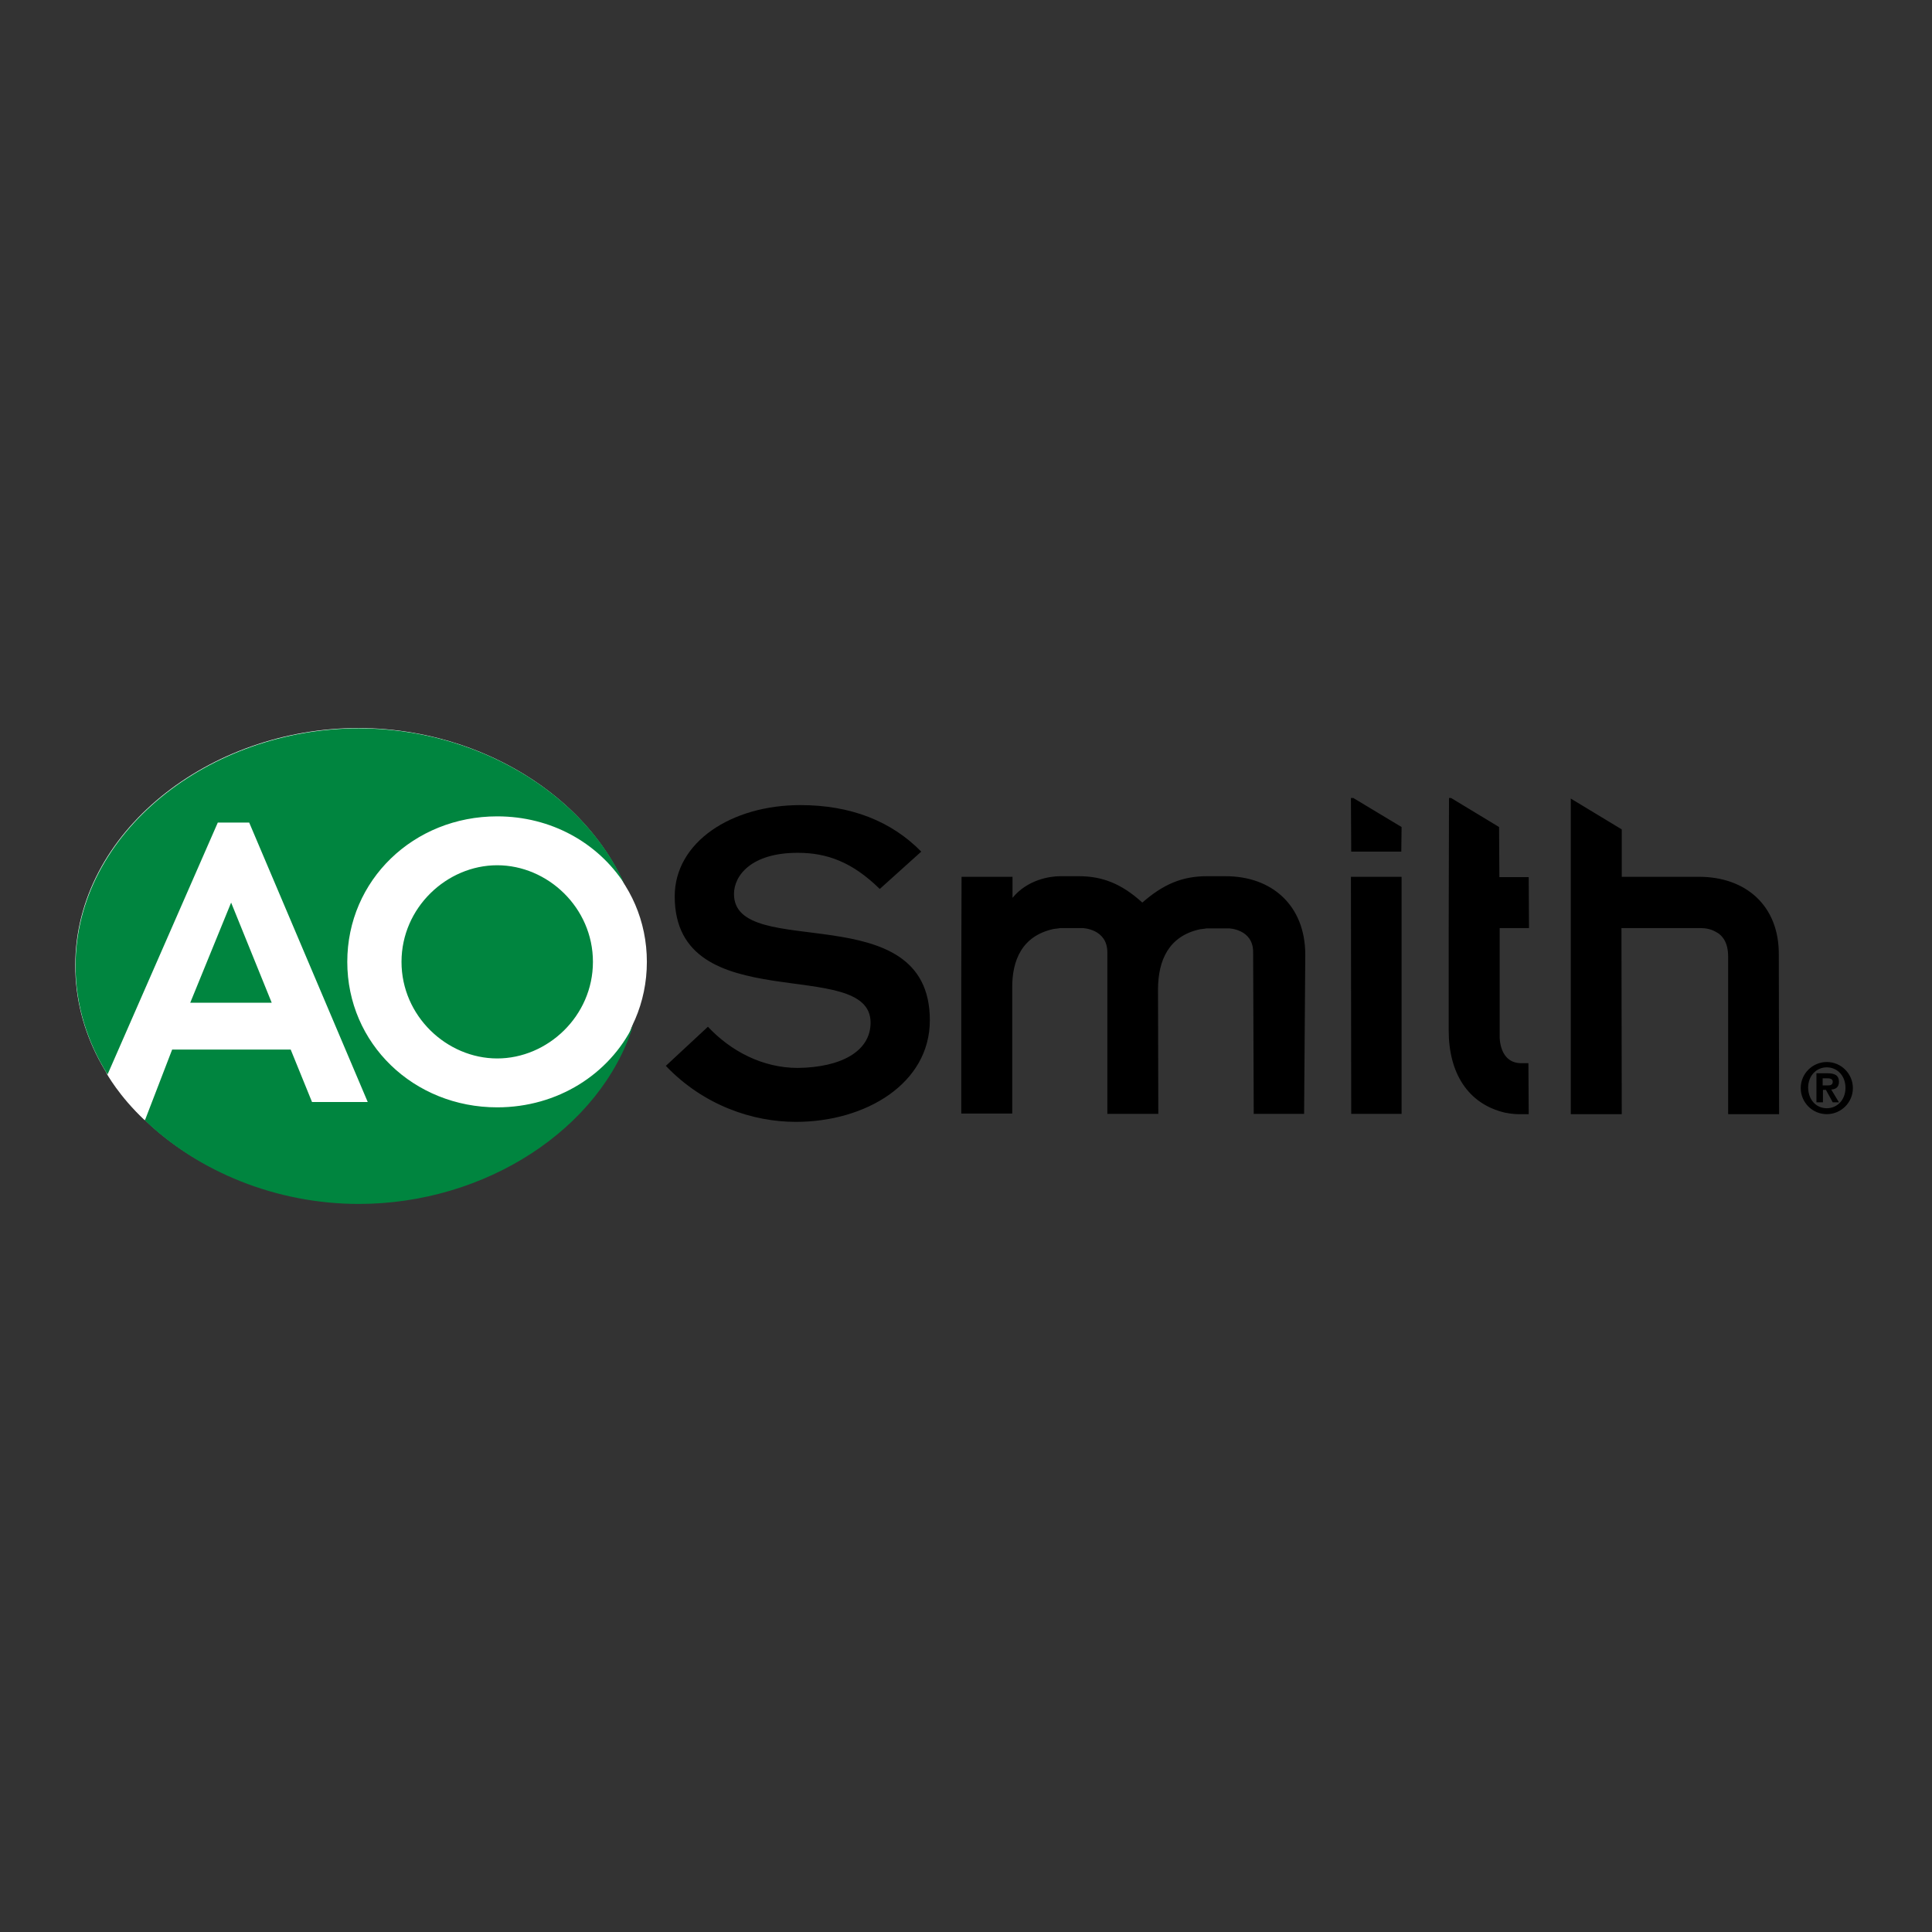
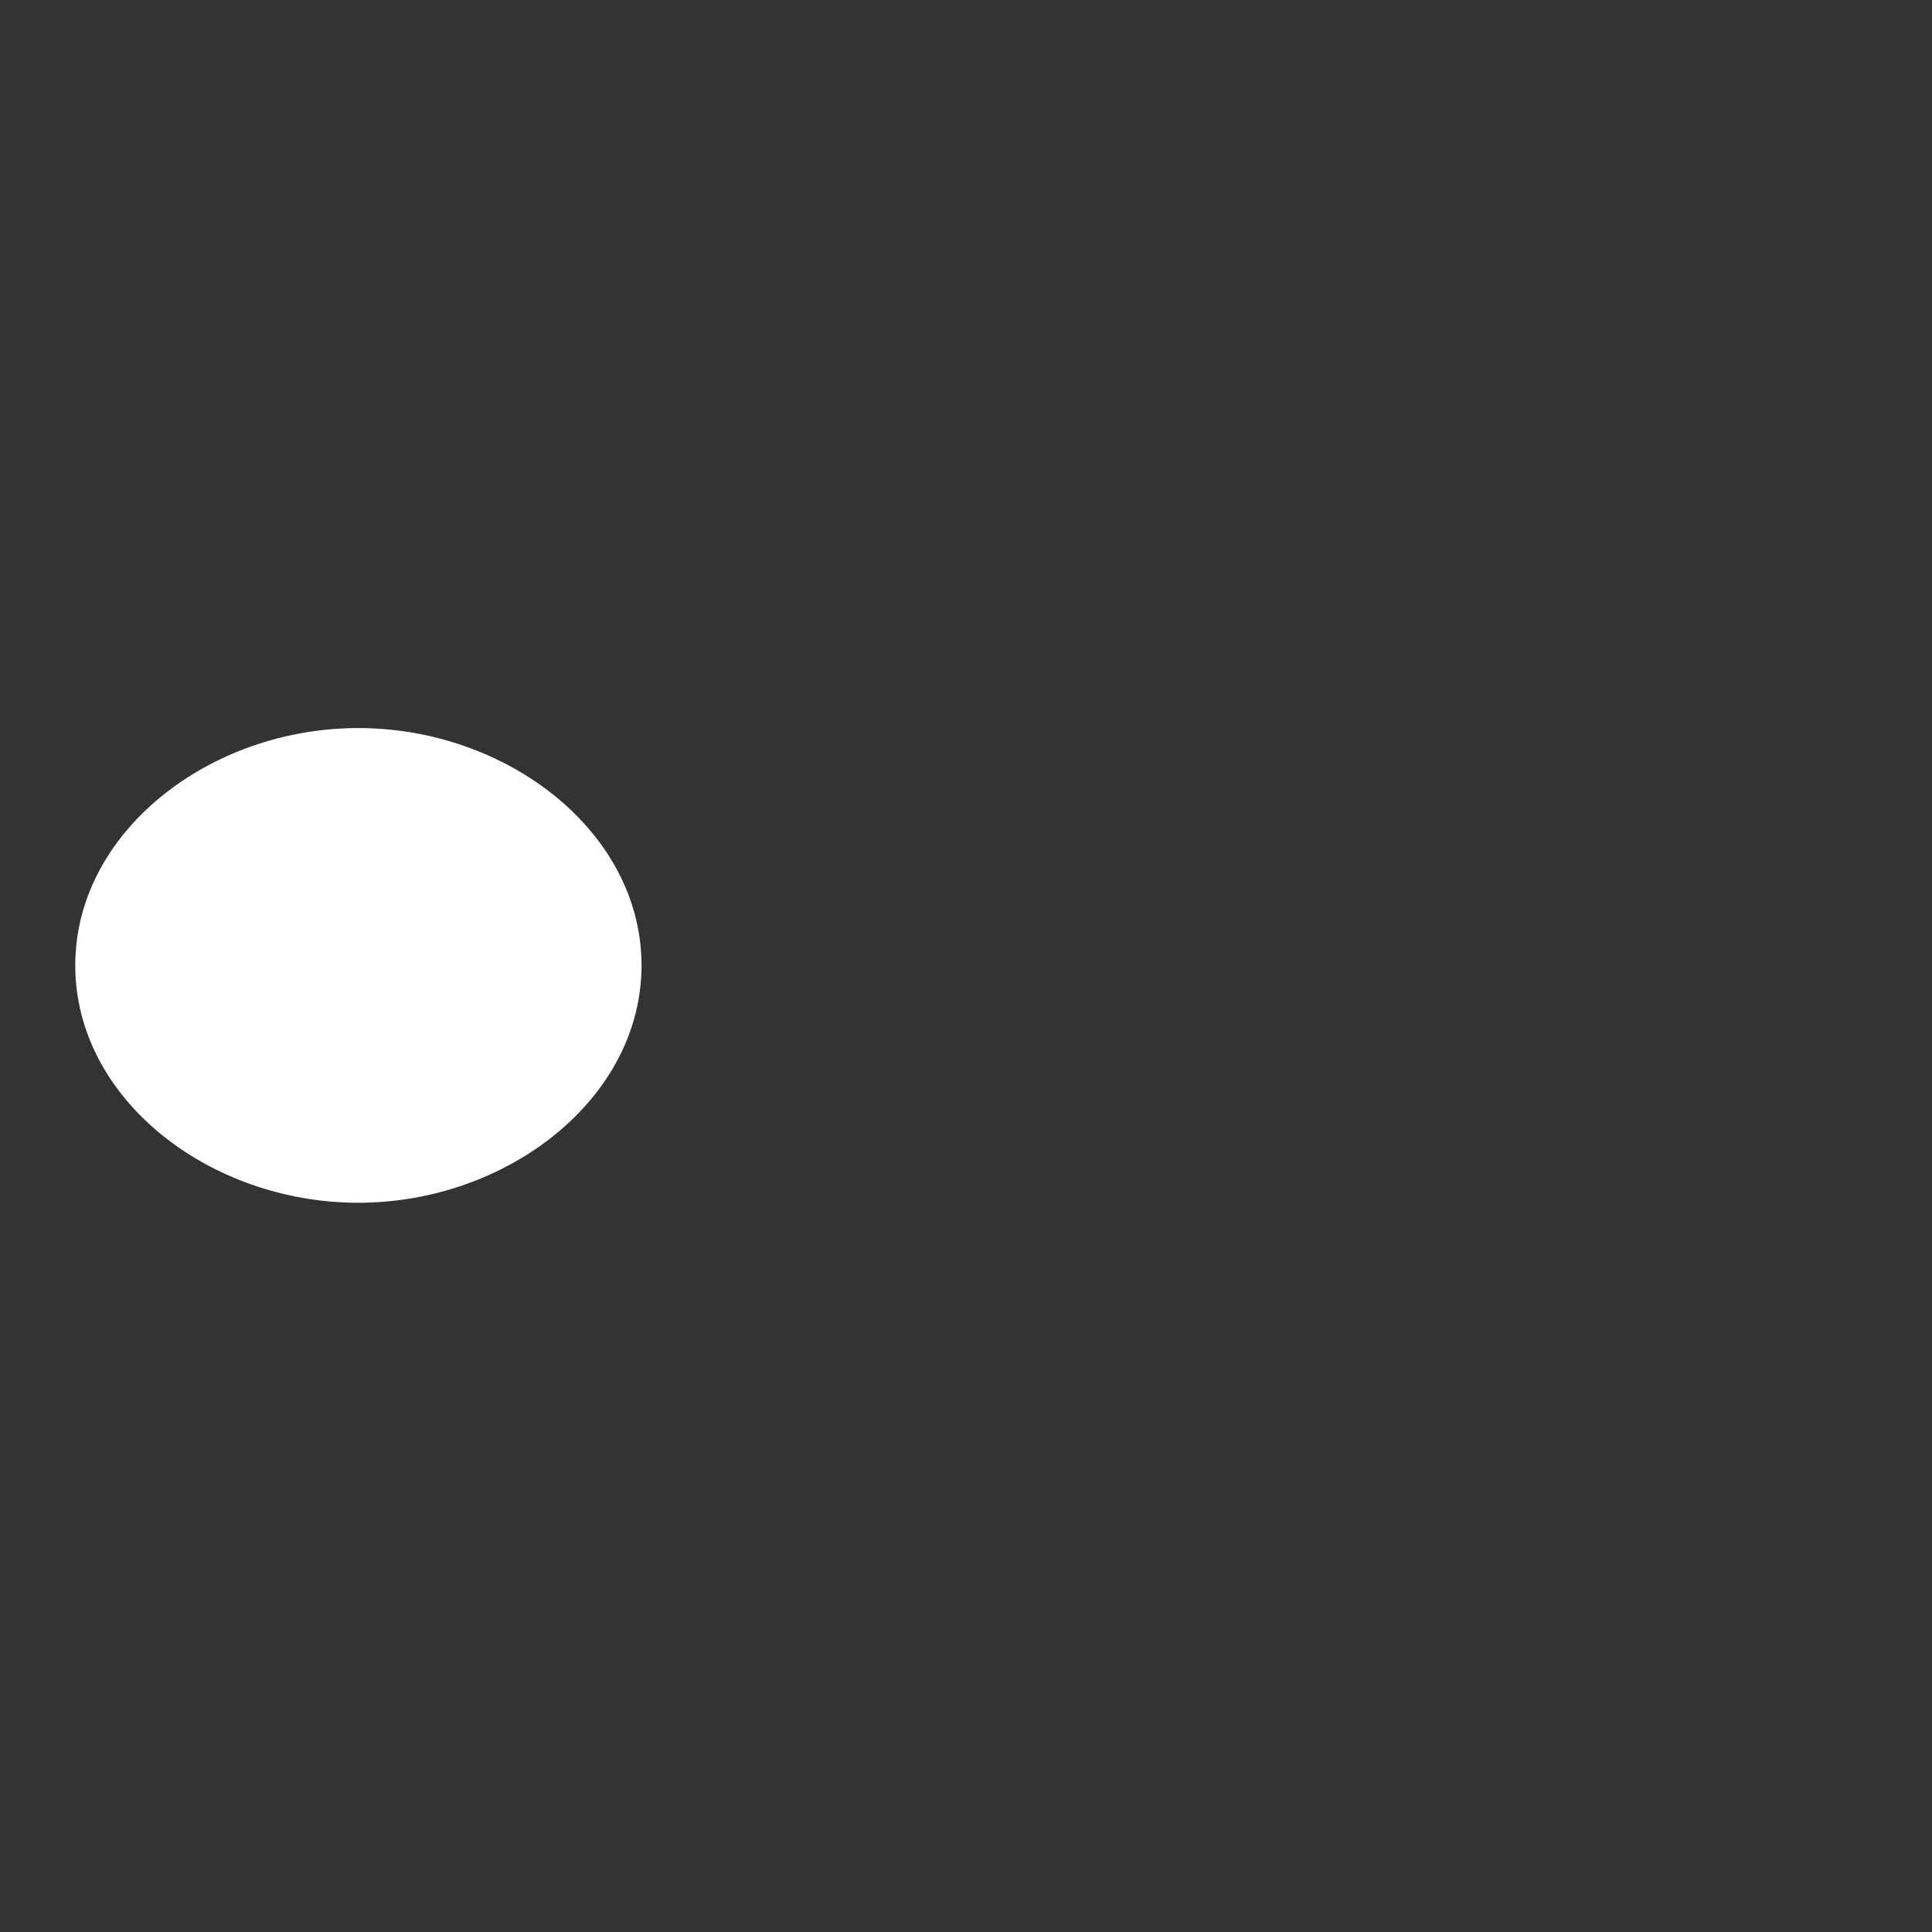
<svg xmlns="http://www.w3.org/2000/svg" id="layer" viewBox="0 0 652 652">
  <rect x="0" y="0" width="652" height="652" fill="#333333" stroke="none" />
  <style>.st0{fill:#fff}</style>
-   <path class="st0" d="M35.9 362.1s4.2 7.8 13 16L47.3 366l-11.4-3.9z" />
  <path class="st0" d="M120.9 405.9c50.2 0 95.6-35.1 95.6-80.1 0-45-45.3-80.1-95.6-80.1-50.2 0-95.5 35.1-95.5 80.1 0 45.1 45.3 80.1 95.5 80.1" />
-   <path d="M440.1 375.9h-17l-.2-54.6c0-7.8-8.2-8-8.2-8h-7.5s-1 .2-2.2.3c-10.7 2.3-14.1 10.6-14.2 20l.1 42.3h-17.2v-54.5c0-8-8.4-8.2-8.4-8.2h-7.5s-1 .2-2.2.3c-10.7 2.3-14.1 10.6-14 20v42.3h-17.2v-45.6l.1-34.3h17.2v7.1c5-6.1 12.5-7.3 16.1-7.3h6.3c7.7 0 14.3 2.4 21.4 8.9 7.2-6.3 13.6-8.9 21.8-8.9h6.3c15.7 0 26.8 9.9 26.9 26.3l-.4 53.9zM573.4 295.9h-26.1v-16l-17.2-10.4V376h17.2l-.1-62.8h26.6c1.7 0 3.5.3 5.1 1.2 2.5 1.2 4.3 3.8 4.3 8.4V376h17.2l-.1-53.9c.1-16.5-11.2-26.2-26.9-26.2M505.9 279.1l-16.2-9.8h-.7l-.1 43.9v34.6c0 14.1 6.3 24.7 19 27.7 2.5.5 4.3.5 4.3.5h3.7l-.1-17.2h-2.4c-7.5 0-7.3-8.9-7.3-8.9v-36.7h9.9l-.1-17.2H506l-.1-16.9zM456 375.9h17v-80h-17.1l.1 80zm.7-106.6h-.8l.1 18.1h16.9l.1-8.3-16.3-9.8zM238.9 346.5c7.7 8.2 18.4 13.9 30.4 13.9 14.4-.2 24.5-5.5 24.5-15.3 0-22.8-66.1-.8-66.1-42.6 0-18.3 19.1-30.8 42.4-30.8 17 0 30.7 5.4 40.8 15.7l-14 12.6c-9.3-9.1-17.8-12.2-27.7-12.2-15.7 0-21.5 7.7-21.5 13.9 0 23 66.1 0 66.1 42.6 0 21.4-21.7 34.3-45.2 34.3-14.4 0-31-5.4-43.9-18.9l14.2-13.2zM616.5 358.4c4.9 0 8.8 4 8.8 8.8 0 4.9-4 8.8-8.8 8.8-4.9 0-8.8-4-8.8-8.8 0-4.9 4-8.8 8.8-8.8m0 15.6c3.5 0 6.3-2.8 6.3-6.9 0-4.1-2.8-6.9-6.3-6.9s-6.3 2.8-6.3 6.9c.1 4.2 2.8 6.9 6.3 6.9m-3.5-11.8h3.7c2.5 0 3.9.7 3.9 2.9 0 1.8-1.1 2.5-2.6 2.6l2.6 4.3h-2.1l-2.3-4.2h-1v4.2H613v-9.8zm3.8 4.1c1 0 1.7-.2 1.7-1.3 0-1-1.1-1.1-1.9-1.1h-1.5v2.4h1.7z" />
-   <path class="st0" d="M167.7 275.5c28.3 0 50.6 21.5 50.6 49.1 0 27.7-22.4 49.1-50.6 49.1-28.3 0-50.6-21.5-50.6-49.1s22.4-49.1 50.6-49.1m0 81.7c17 0 32.3-14.3 32.3-32.6S184.7 292 167.7 292c-17 0-32.3 14.3-32.3 32.6s15.4 32.6 32.3 32.6" />
-   <path d="M64.2 338.4h27.5L78 304.6l-13.8 33.8zm103.6 35.3c-28.2 0-50.6-21.5-50.6-49.1s22.4-49.1 50.6-49.1c18.2 0 33.9 8.9 42.9 22.7-14-30.9-50.3-52.4-89.6-52.4-50.3 0-95.6 35.1-95.6 80.2 0 13.3 4 25.7 10.8 36.6l37.2-85h10.6l40 94.3h-18.8l-7.2-17.7h-40l-9.2 23.9c18 17.3 44.3 28.2 72.2 28.2 42.6 0 81.6-25.2 92.6-60.3-8.1 16.5-25.5 27.7-45.9 27.7m-32.3-49.1c0 18.3 15.3 32.6 32.3 32.6 17 0 32.3-14.3 32.3-32.6S184.8 292 167.8 292c-17 0-32.3 14.3-32.3 32.6" fill="#00853f" />
</svg>